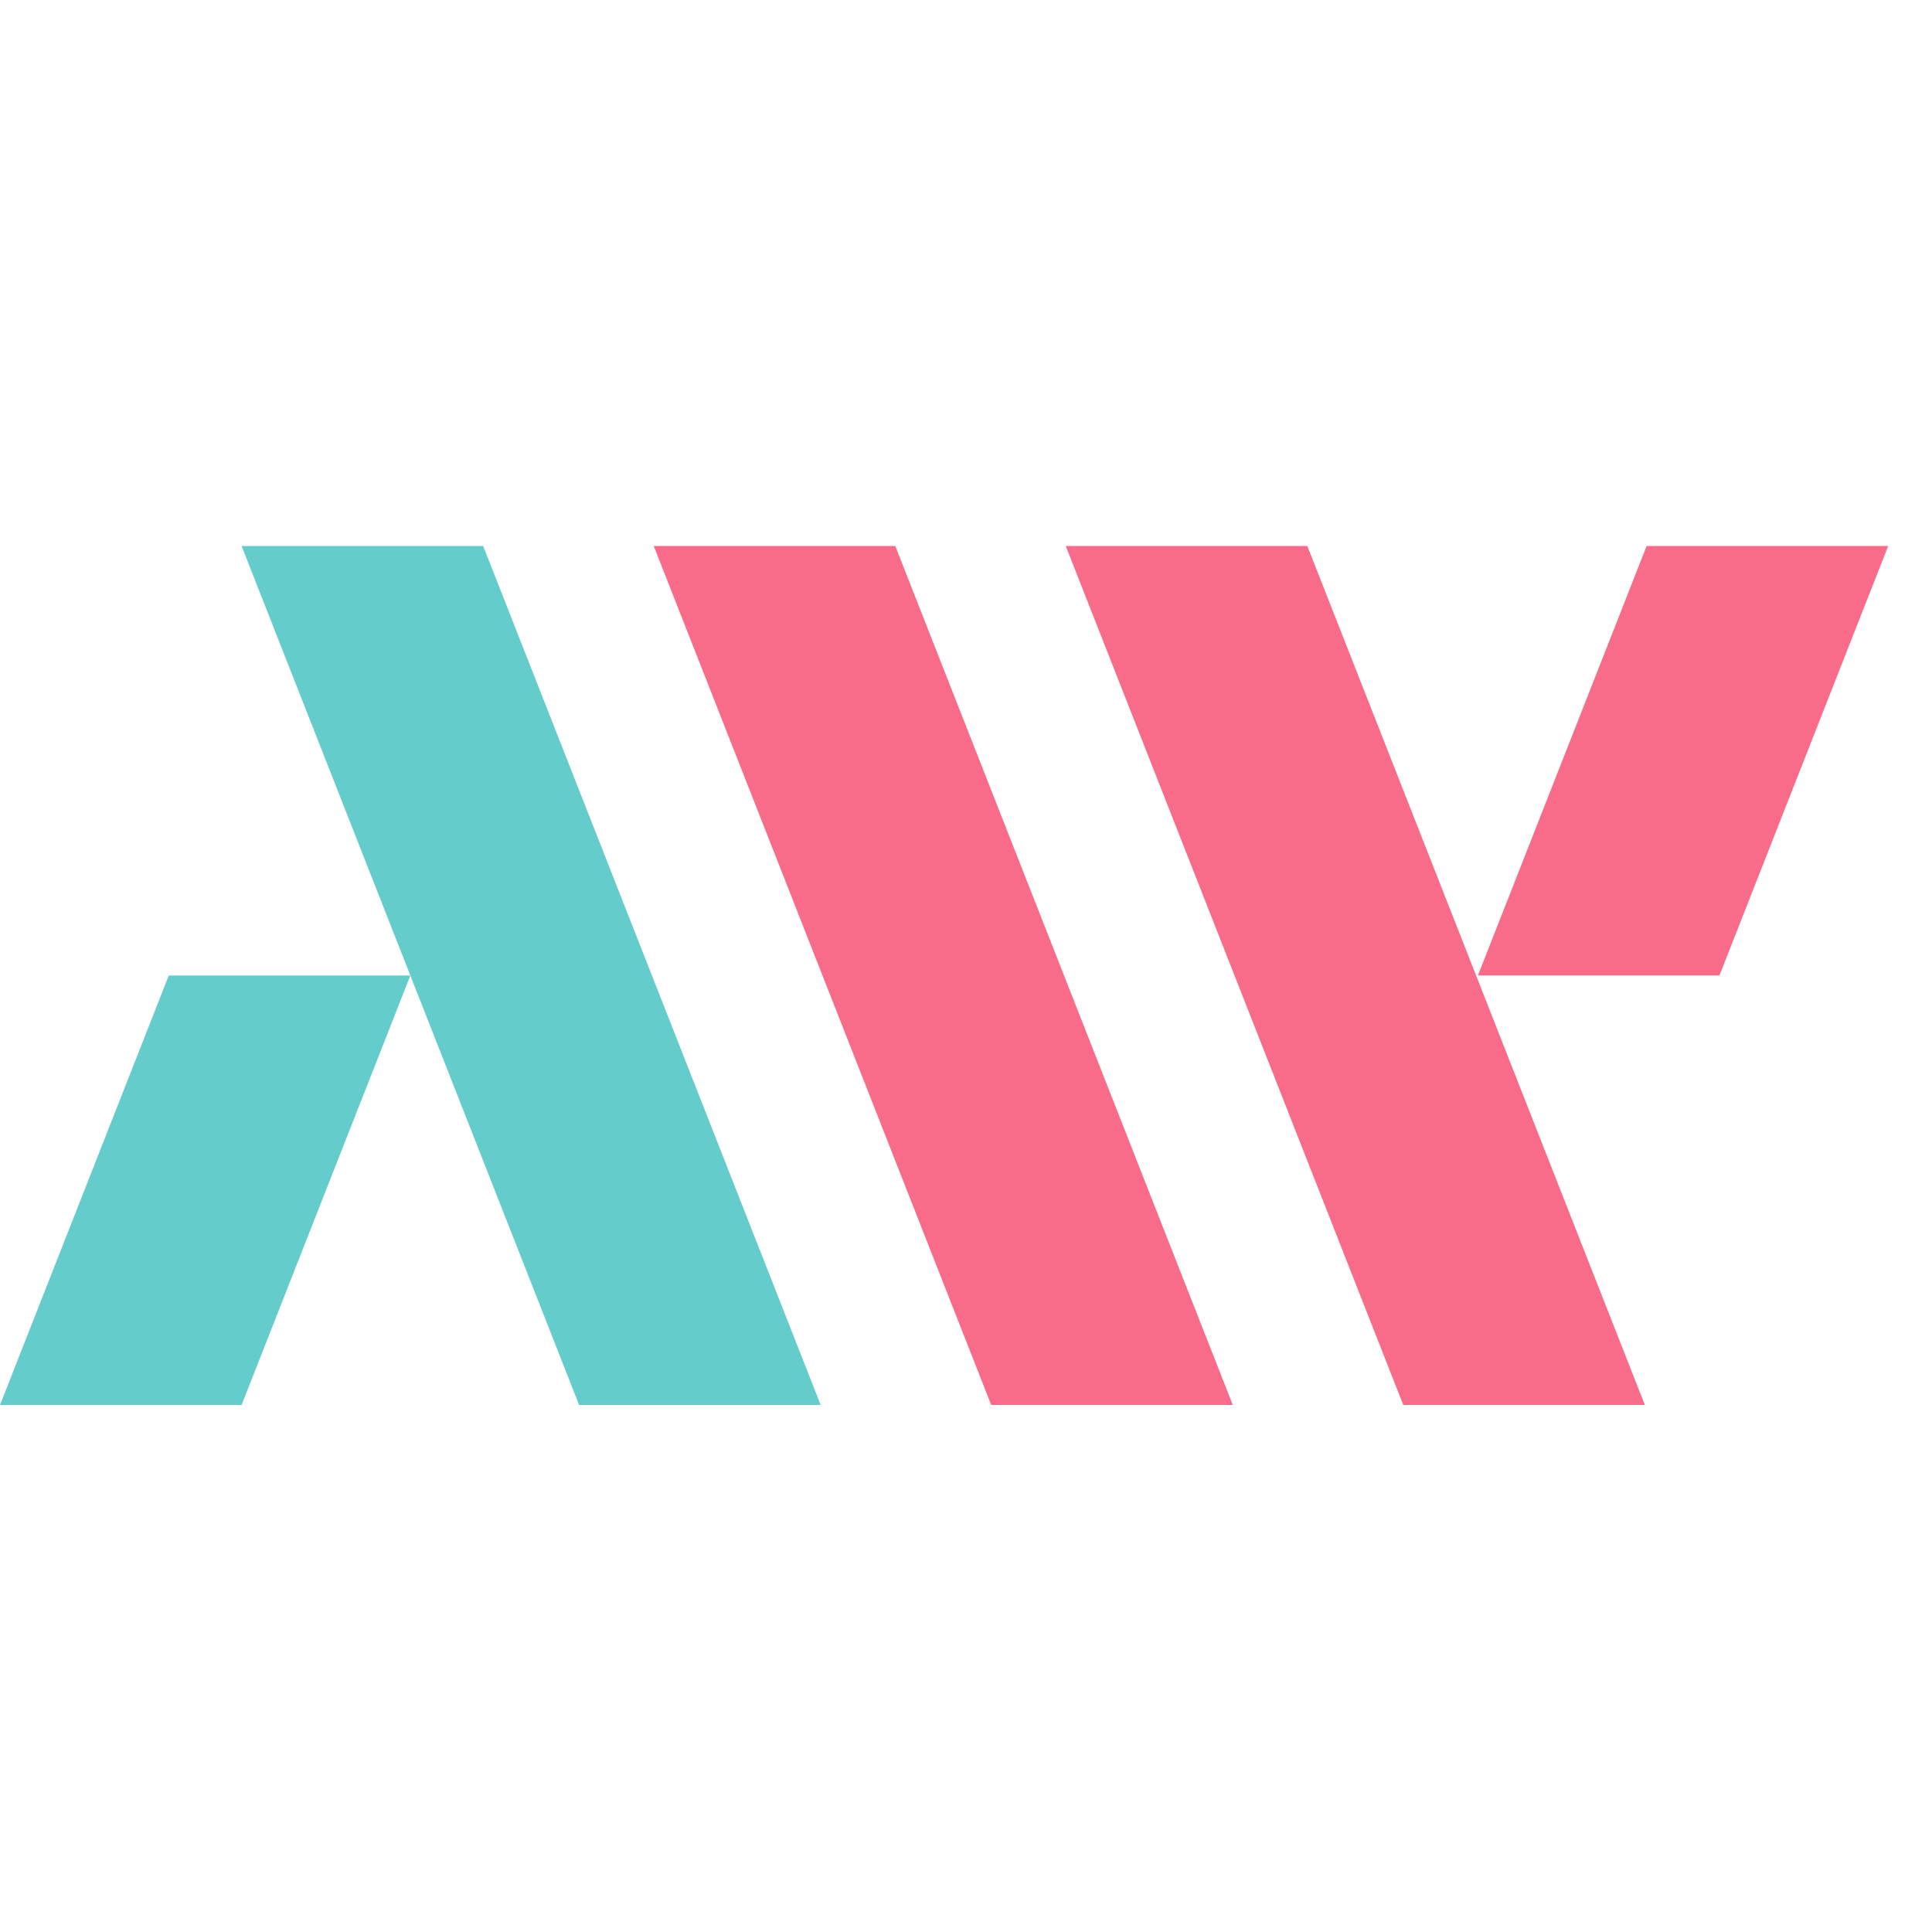
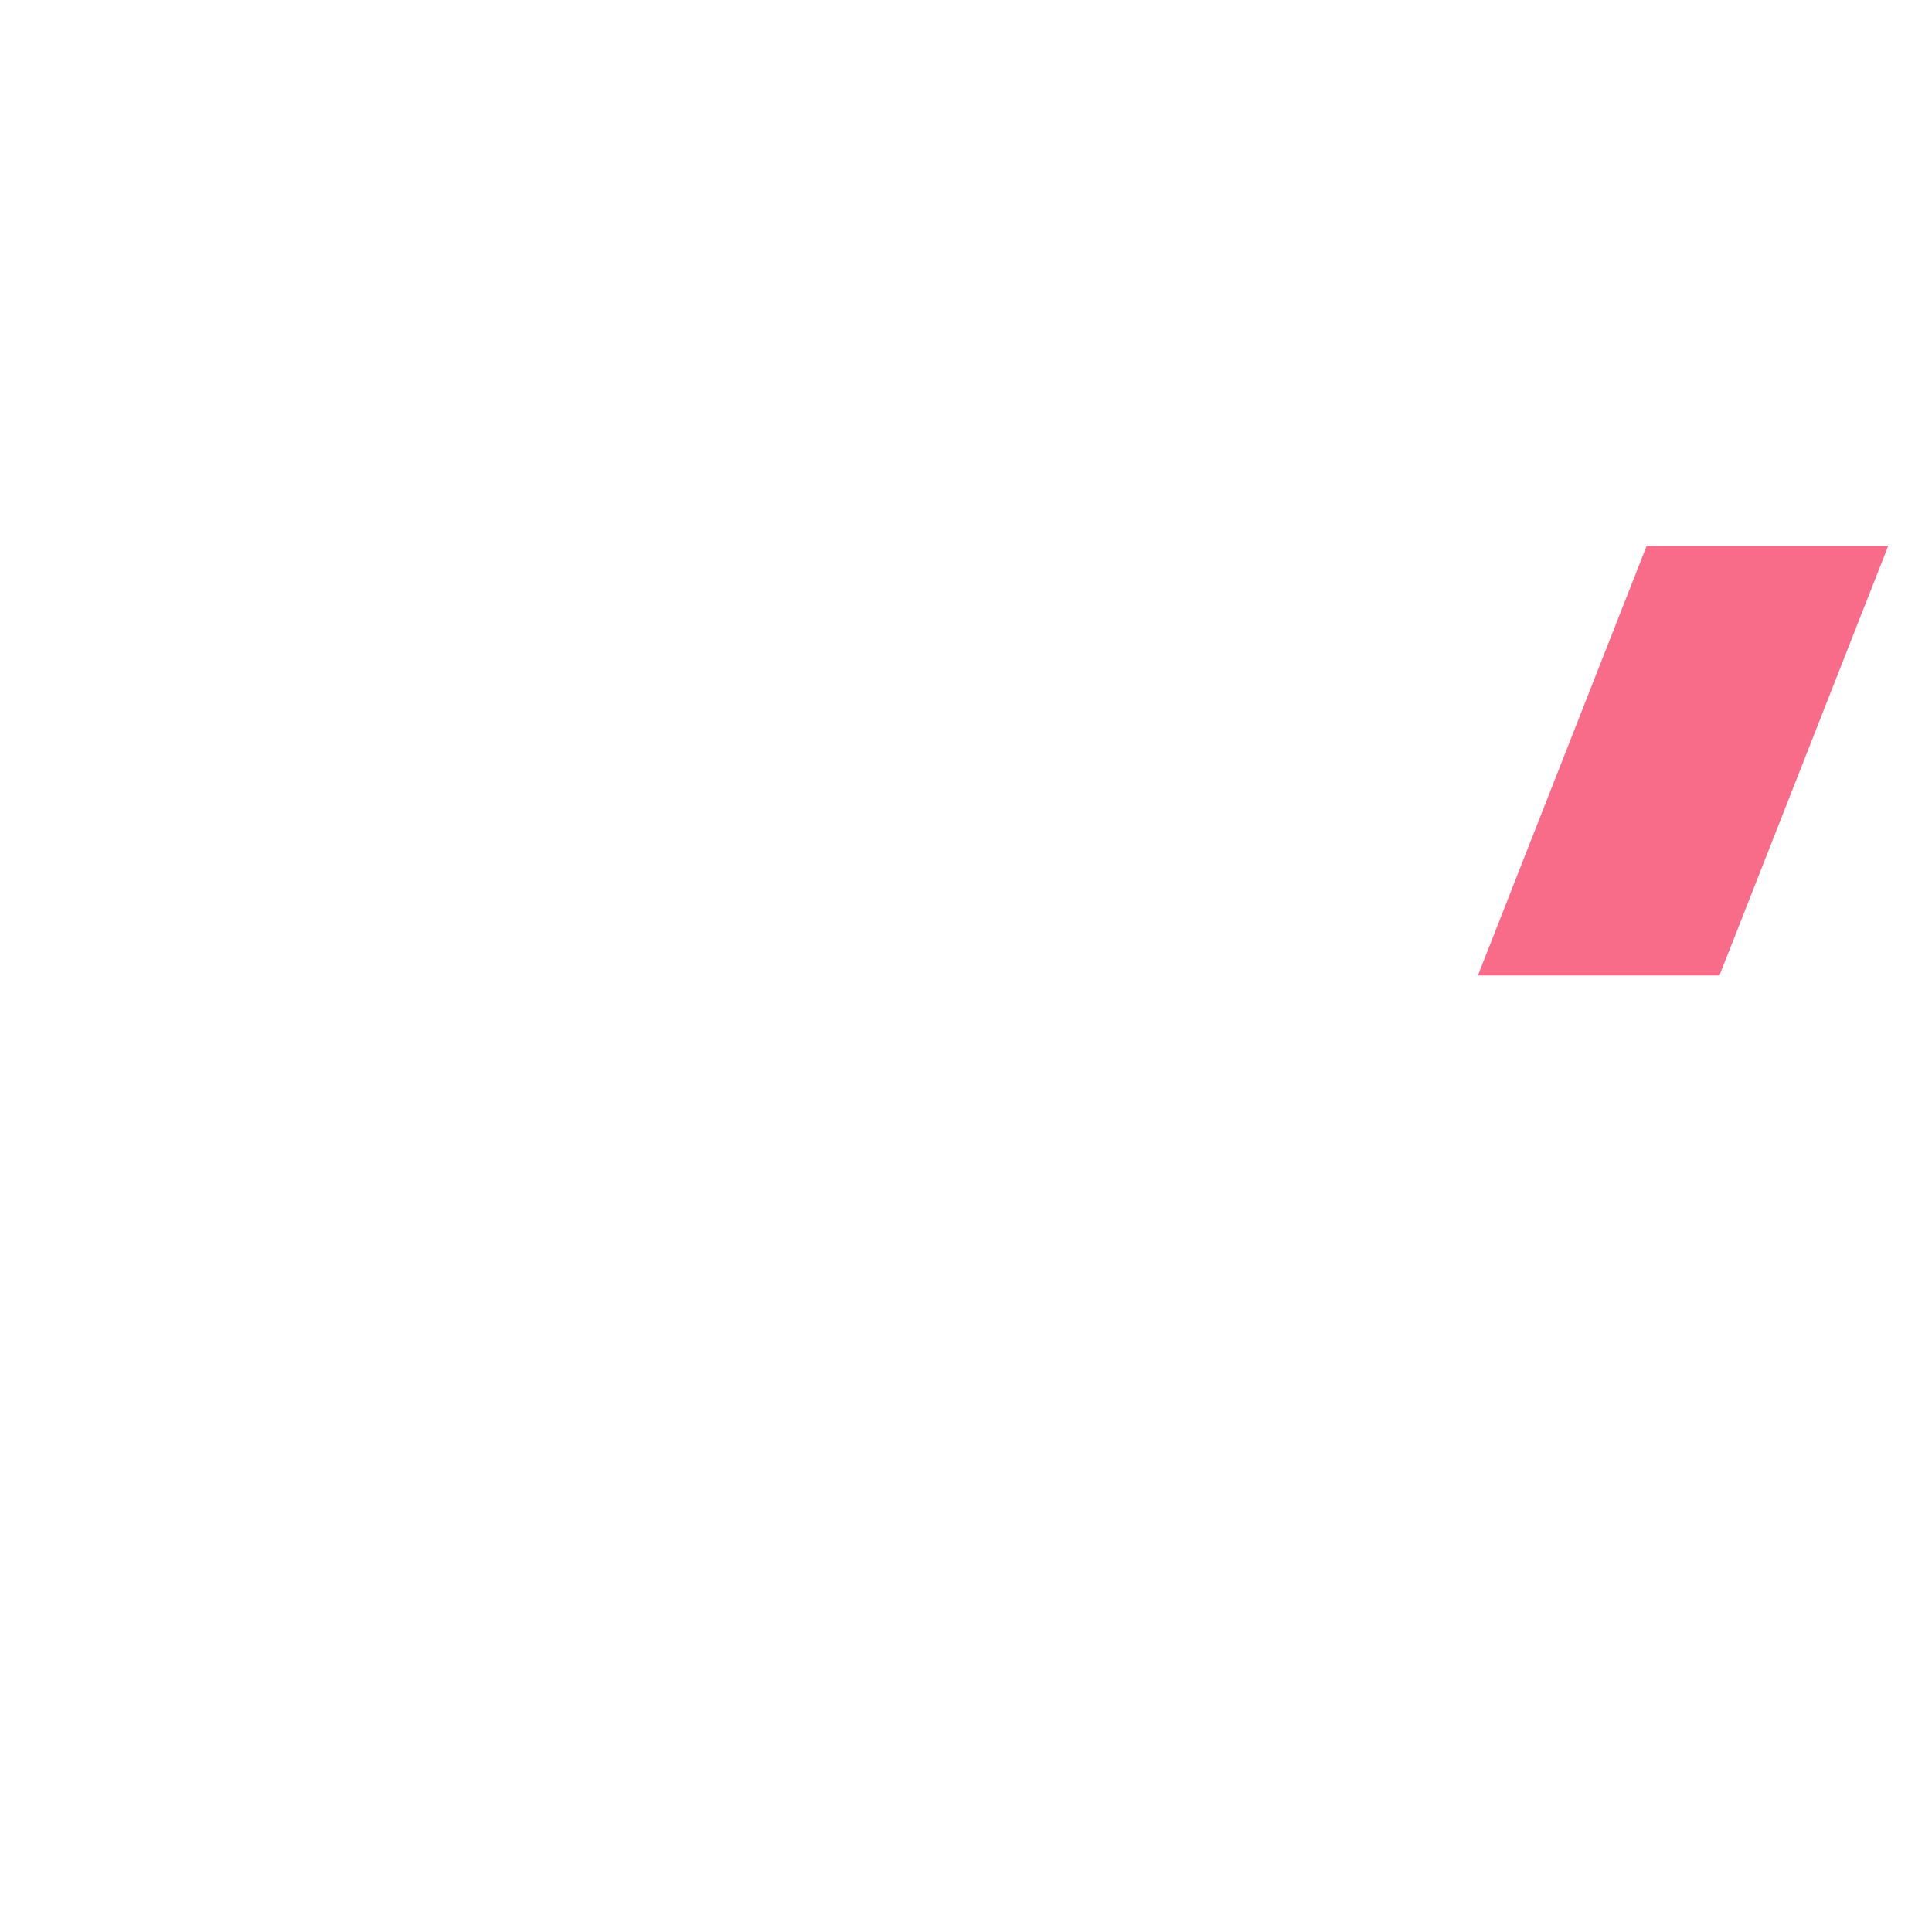
<svg xmlns="http://www.w3.org/2000/svg" width="46" height="46" viewBox="0 0 46 46" fill="none">
-   <path d="M25.375 13H31.127L39.163 33.451H33.411L25.375 13Z" fill="#F96C89" />
-   <path d="M15.565 13H21.316L29.352 33.451H23.6L15.565 13Z" fill="#F96C89" />
-   <path d="M5.752 13H11.504L19.54 33.451H13.788L5.752 13Z" fill="#65CCCC" />
-   <path fill-rule="evenodd" clip-rule="evenodd" d="M4.018 23.227L0 33.452H5.752L9.77 23.227H4.018Z" fill="#65CCCC" />
-   <path fill-rule="evenodd" clip-rule="evenodd" d="M39.205 13L35.188 23.226H40.939L44.957 13H39.205Z" fill="#F96C89" />
+   <path fill-rule="evenodd" clip-rule="evenodd" d="M39.205 13L35.188 23.226H40.939L44.957 13Z" fill="#F96C89" />
</svg>